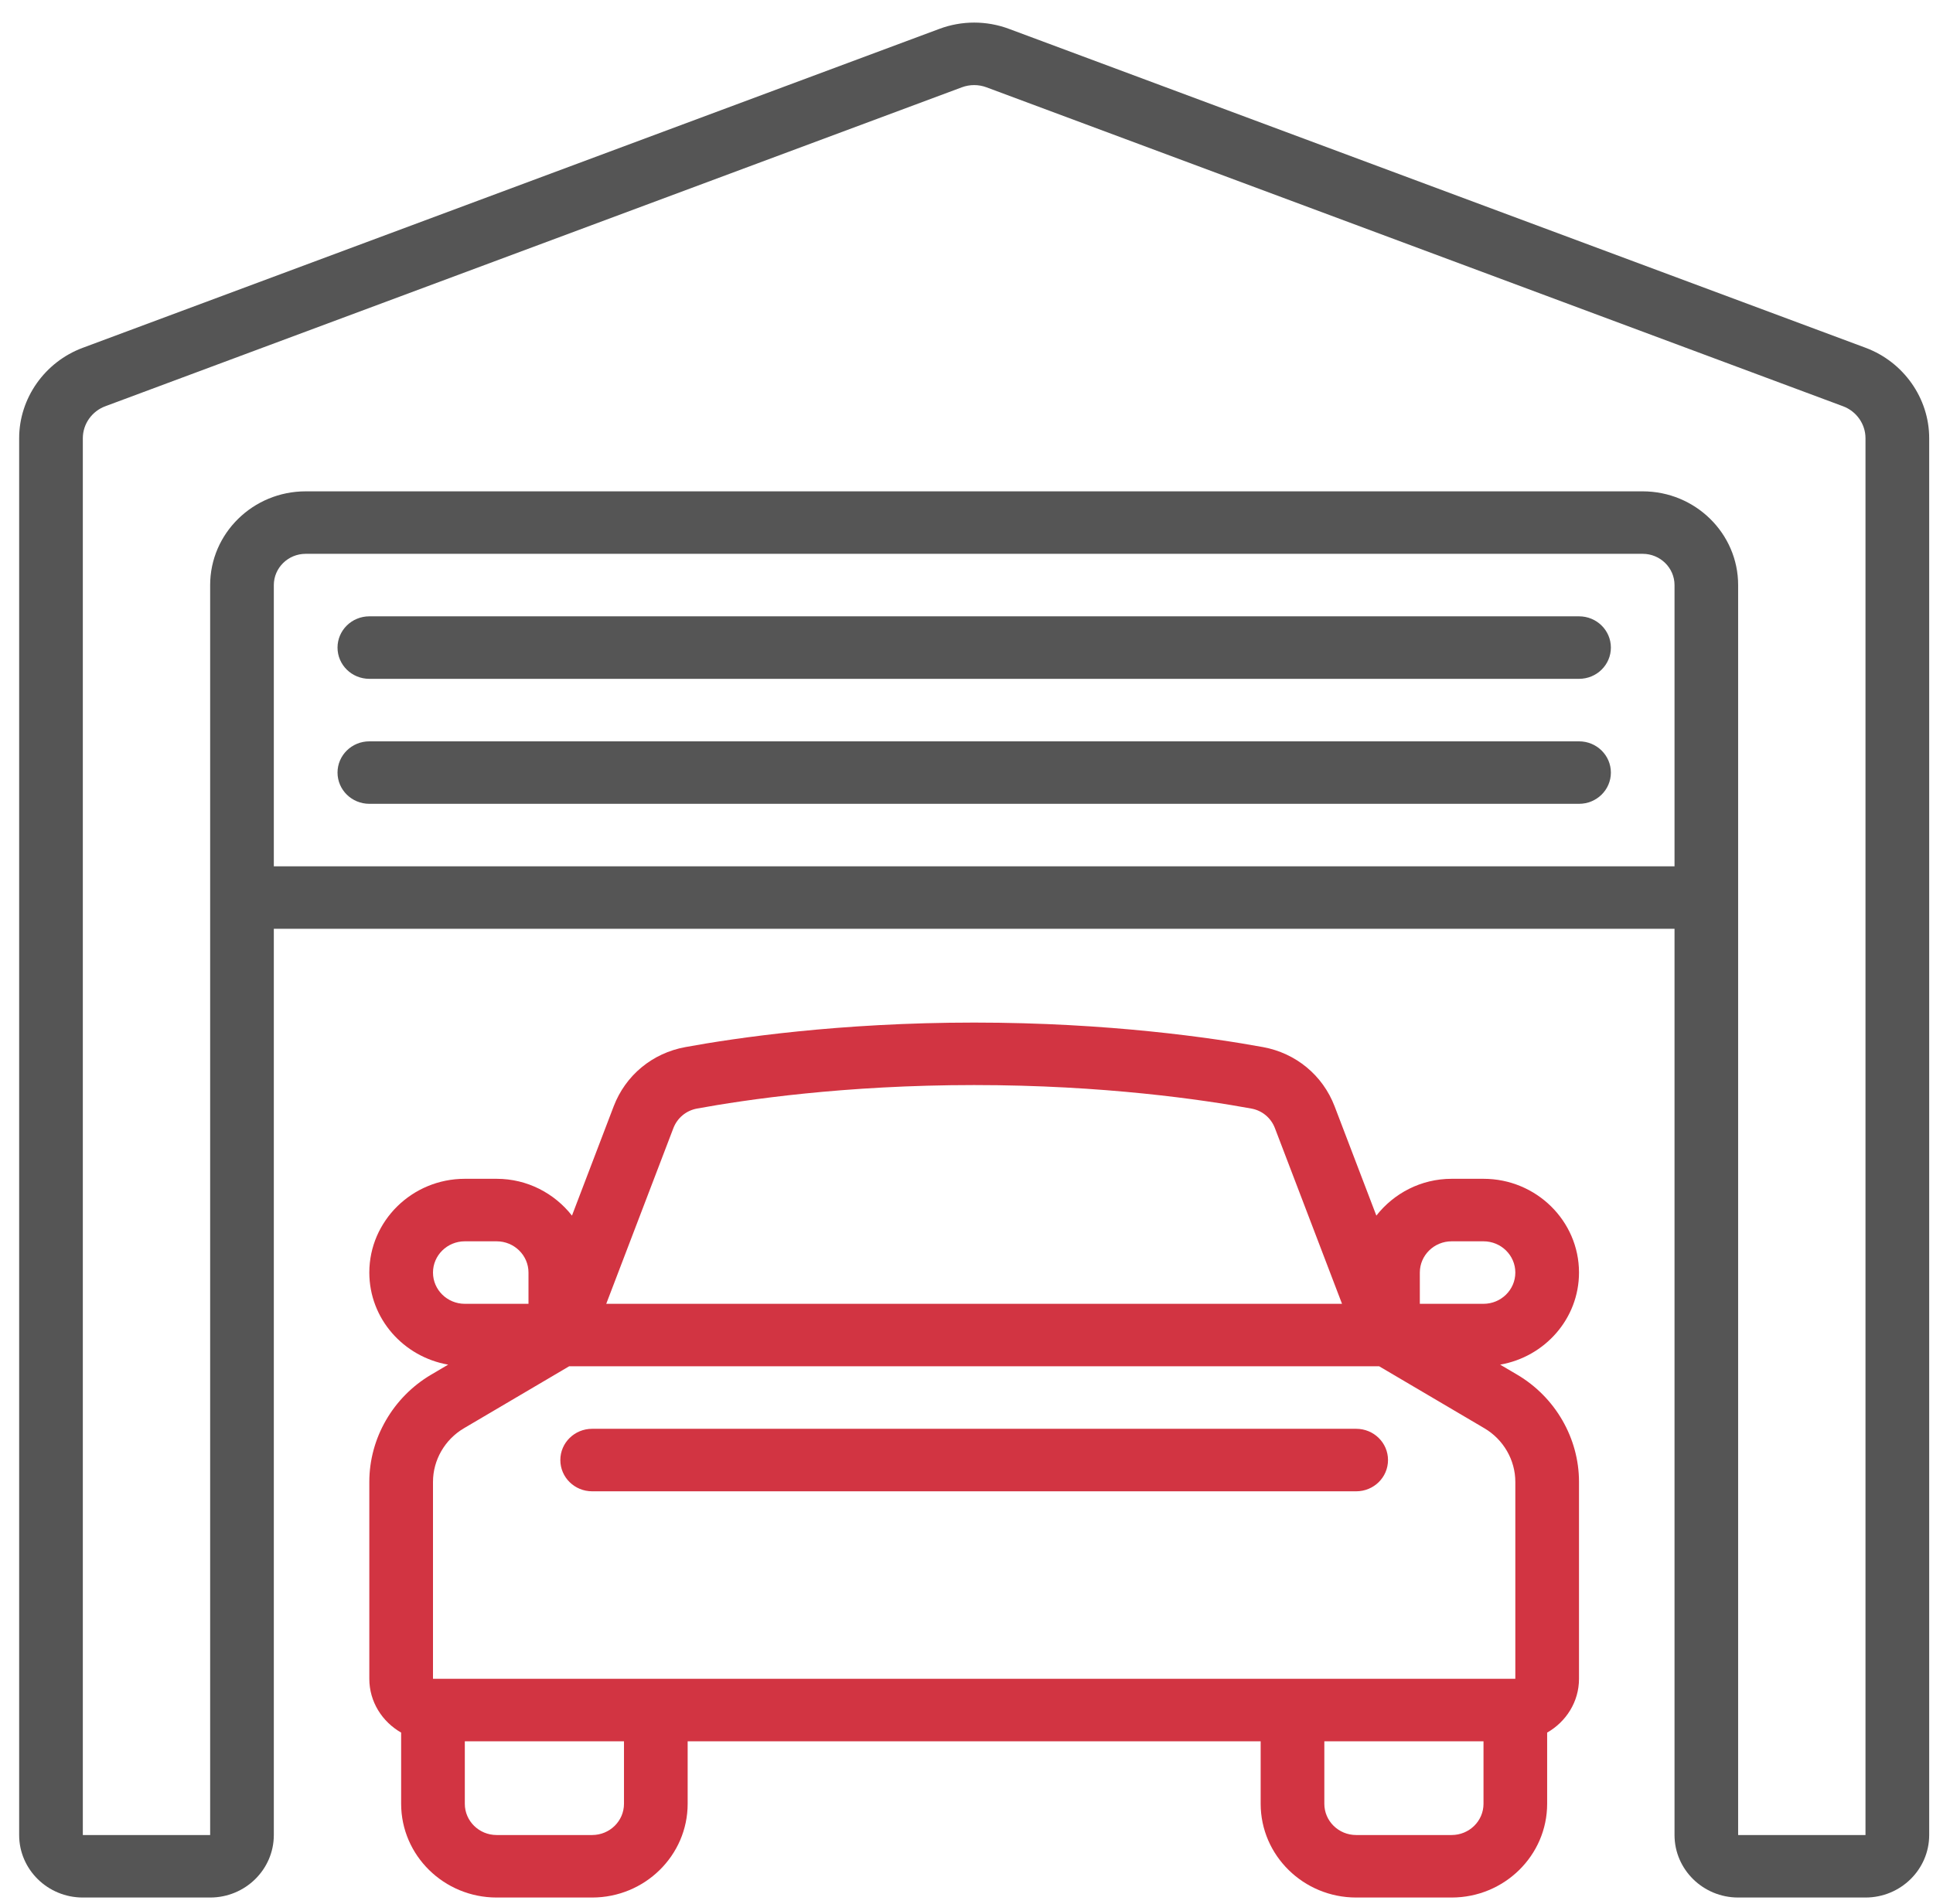
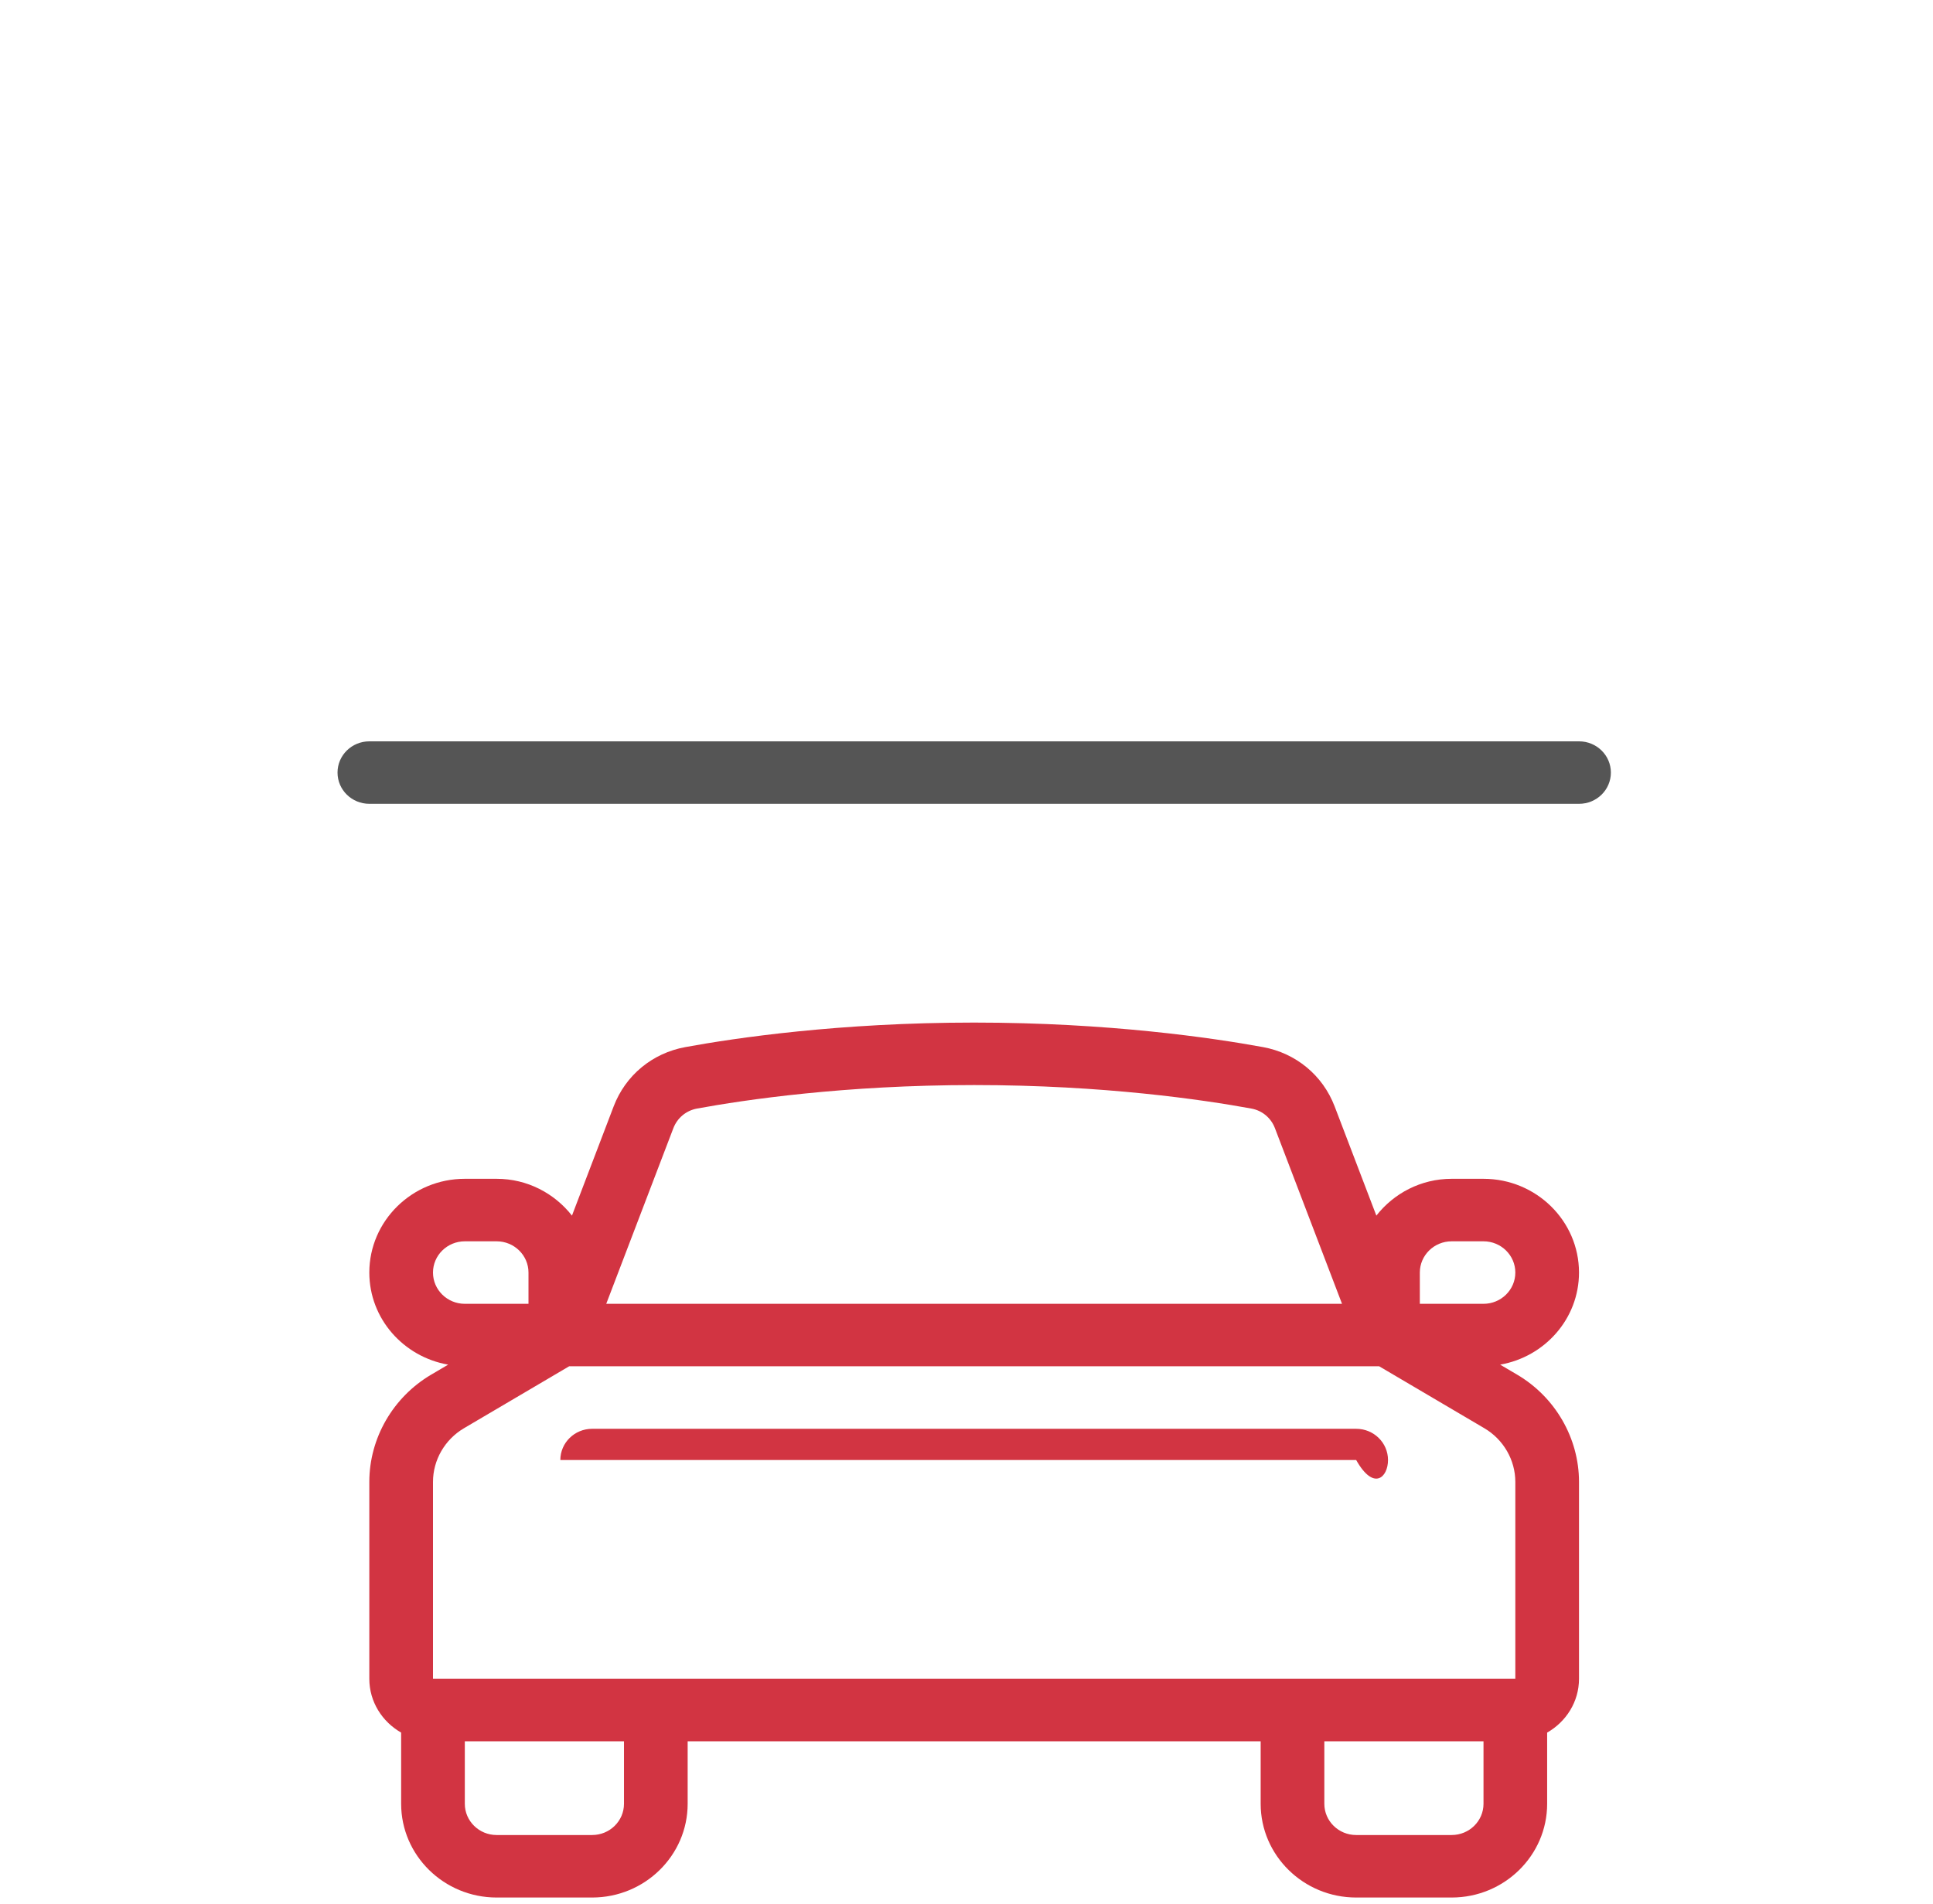
<svg xmlns="http://www.w3.org/2000/svg" width="67" height="66" viewBox="0 0 67 66" fill="none">
  <g clip-path="url(#clip0_198_2788)">
-     <path d="M2.871 65.784H7.284C8.501 65.784 9.491 64.812 9.491 63.617V32.2H58.041V63.617C58.041 64.812 59.03 65.784 60.247 65.784H64.661C65.878 65.784 66.868 64.812 66.868 63.617V15.191C66.868 13.808 65.982 12.549 64.664 12.057L34.976 1.002C34.196 0.71 33.337 0.71 32.557 1.002L2.868 12.058C1.55 12.549 0.664 13.809 0.664 15.192V63.618C0.664 64.813 1.654 65.784 2.871 65.784ZM9.491 30.034V20.284C9.491 19.687 9.986 19.2 10.595 19.2H56.937C57.546 19.2 58.041 19.687 58.041 20.284V30.034H9.491ZM2.871 15.191C2.871 14.702 3.184 14.257 3.65 14.084L33.338 3.027C33.614 2.924 33.917 2.924 34.193 3.027L63.881 14.084C64.347 14.257 64.66 14.702 64.66 15.191V63.617H60.246V20.284C60.246 18.492 58.761 17.034 56.936 17.034H10.595C8.77 17.034 7.284 18.492 7.284 20.284V63.617H2.871V15.191Z" fill="#555555" />
    <path d="M54.73 44.117C54.73 42.326 53.245 40.867 51.42 40.867H50.316C49.25 40.867 48.311 41.372 47.706 42.143L46.259 38.354C45.847 37.278 44.919 36.511 43.778 36.301C42.045 35.984 38.439 35.451 33.765 35.451C29.091 35.451 25.485 35.984 23.754 36.301C22.611 36.51 21.683 37.277 21.271 38.354L19.825 42.143C19.219 41.372 18.28 40.867 17.214 40.867H16.111C14.286 40.867 12.801 42.326 12.801 44.117C12.801 45.715 13.984 47.04 15.534 47.31L14.943 47.658C13.622 48.437 12.801 49.859 12.801 51.374V58.201C12.801 58.999 13.248 59.69 13.904 60.066V62.534C13.904 64.326 15.389 65.784 17.214 65.784H20.524C22.35 65.784 23.835 64.326 23.835 62.534V60.367H43.696V62.534C43.696 64.326 45.181 65.784 47.006 65.784H50.316C52.141 65.784 53.626 64.326 53.626 62.534V60.066C54.283 59.69 54.73 58.999 54.73 58.201V51.374C54.73 49.86 53.909 48.437 52.588 47.658L51.997 47.31C53.547 47.04 54.73 45.715 54.73 44.117ZM23.338 39.116C23.475 38.756 23.782 38.502 24.158 38.432C25.816 38.128 29.269 37.617 33.765 37.617C38.262 37.617 41.714 38.128 43.374 38.432C43.749 38.5 44.056 38.756 44.192 39.116L46.516 45.201H21.013L23.338 39.116ZM15.008 44.117C15.008 43.52 15.502 43.034 16.111 43.034H17.214C17.823 43.034 18.318 43.52 18.318 44.117V45.201H16.111C15.502 45.201 15.008 44.715 15.008 44.117ZM21.628 62.534C21.628 63.132 21.134 63.617 20.524 63.617H17.214C16.605 63.617 16.111 63.132 16.111 62.534V60.367H21.628V62.534ZM50.316 63.617H47.006C46.397 63.617 45.903 63.132 45.903 62.534V60.367H51.42V62.534C51.42 63.132 50.925 63.617 50.316 63.617ZM52.523 58.201H15.008V51.374C15.008 50.617 15.418 49.906 16.079 49.516L19.727 47.367H47.804L51.452 49.516C52.112 49.905 52.523 50.617 52.523 51.374V58.201ZM51.42 45.201H49.213V44.117C49.213 43.52 49.707 43.034 50.316 43.034H51.42C52.029 43.034 52.523 43.52 52.523 44.117C52.523 44.715 52.029 45.201 51.42 45.201Z" fill="#D23442" />
-     <path d="M54.732 21.367H12.803C12.192 21.367 11.699 21.853 11.699 22.451C11.699 23.049 12.192 23.534 12.803 23.534H54.732C55.342 23.534 55.835 23.049 55.835 22.451C55.835 21.853 55.342 21.367 54.732 21.367Z" fill="#555555" />
    <path d="M54.732 25.701H12.803C12.192 25.701 11.699 26.186 11.699 26.784C11.699 27.382 12.192 27.867 12.803 27.867H54.732C55.342 27.867 55.835 27.382 55.835 26.784C55.835 26.186 55.342 25.701 54.732 25.701Z" fill="#555555" />
-     <path d="M47.007 49.534H20.525C19.915 49.534 19.422 50.018 19.422 50.617C19.422 51.217 19.915 51.701 20.525 51.701H47.007C47.617 51.701 48.11 51.217 48.11 50.617C48.11 50.018 47.617 49.534 47.007 49.534Z" fill="#D23442" />
+     <path d="M47.007 49.534H20.525C19.915 49.534 19.422 50.018 19.422 50.617H47.007C47.617 51.701 48.11 51.217 48.11 50.617C48.11 50.018 47.617 49.534 47.007 49.534Z" fill="#D23442" />
  </g>
  <defs>
    <clipPath id="clip0_198_2788">
      <rect width="66.204" height="65" fill="white" transform="translate(0.664 0.784)" />
    </clipPath>
  </defs>
</svg>